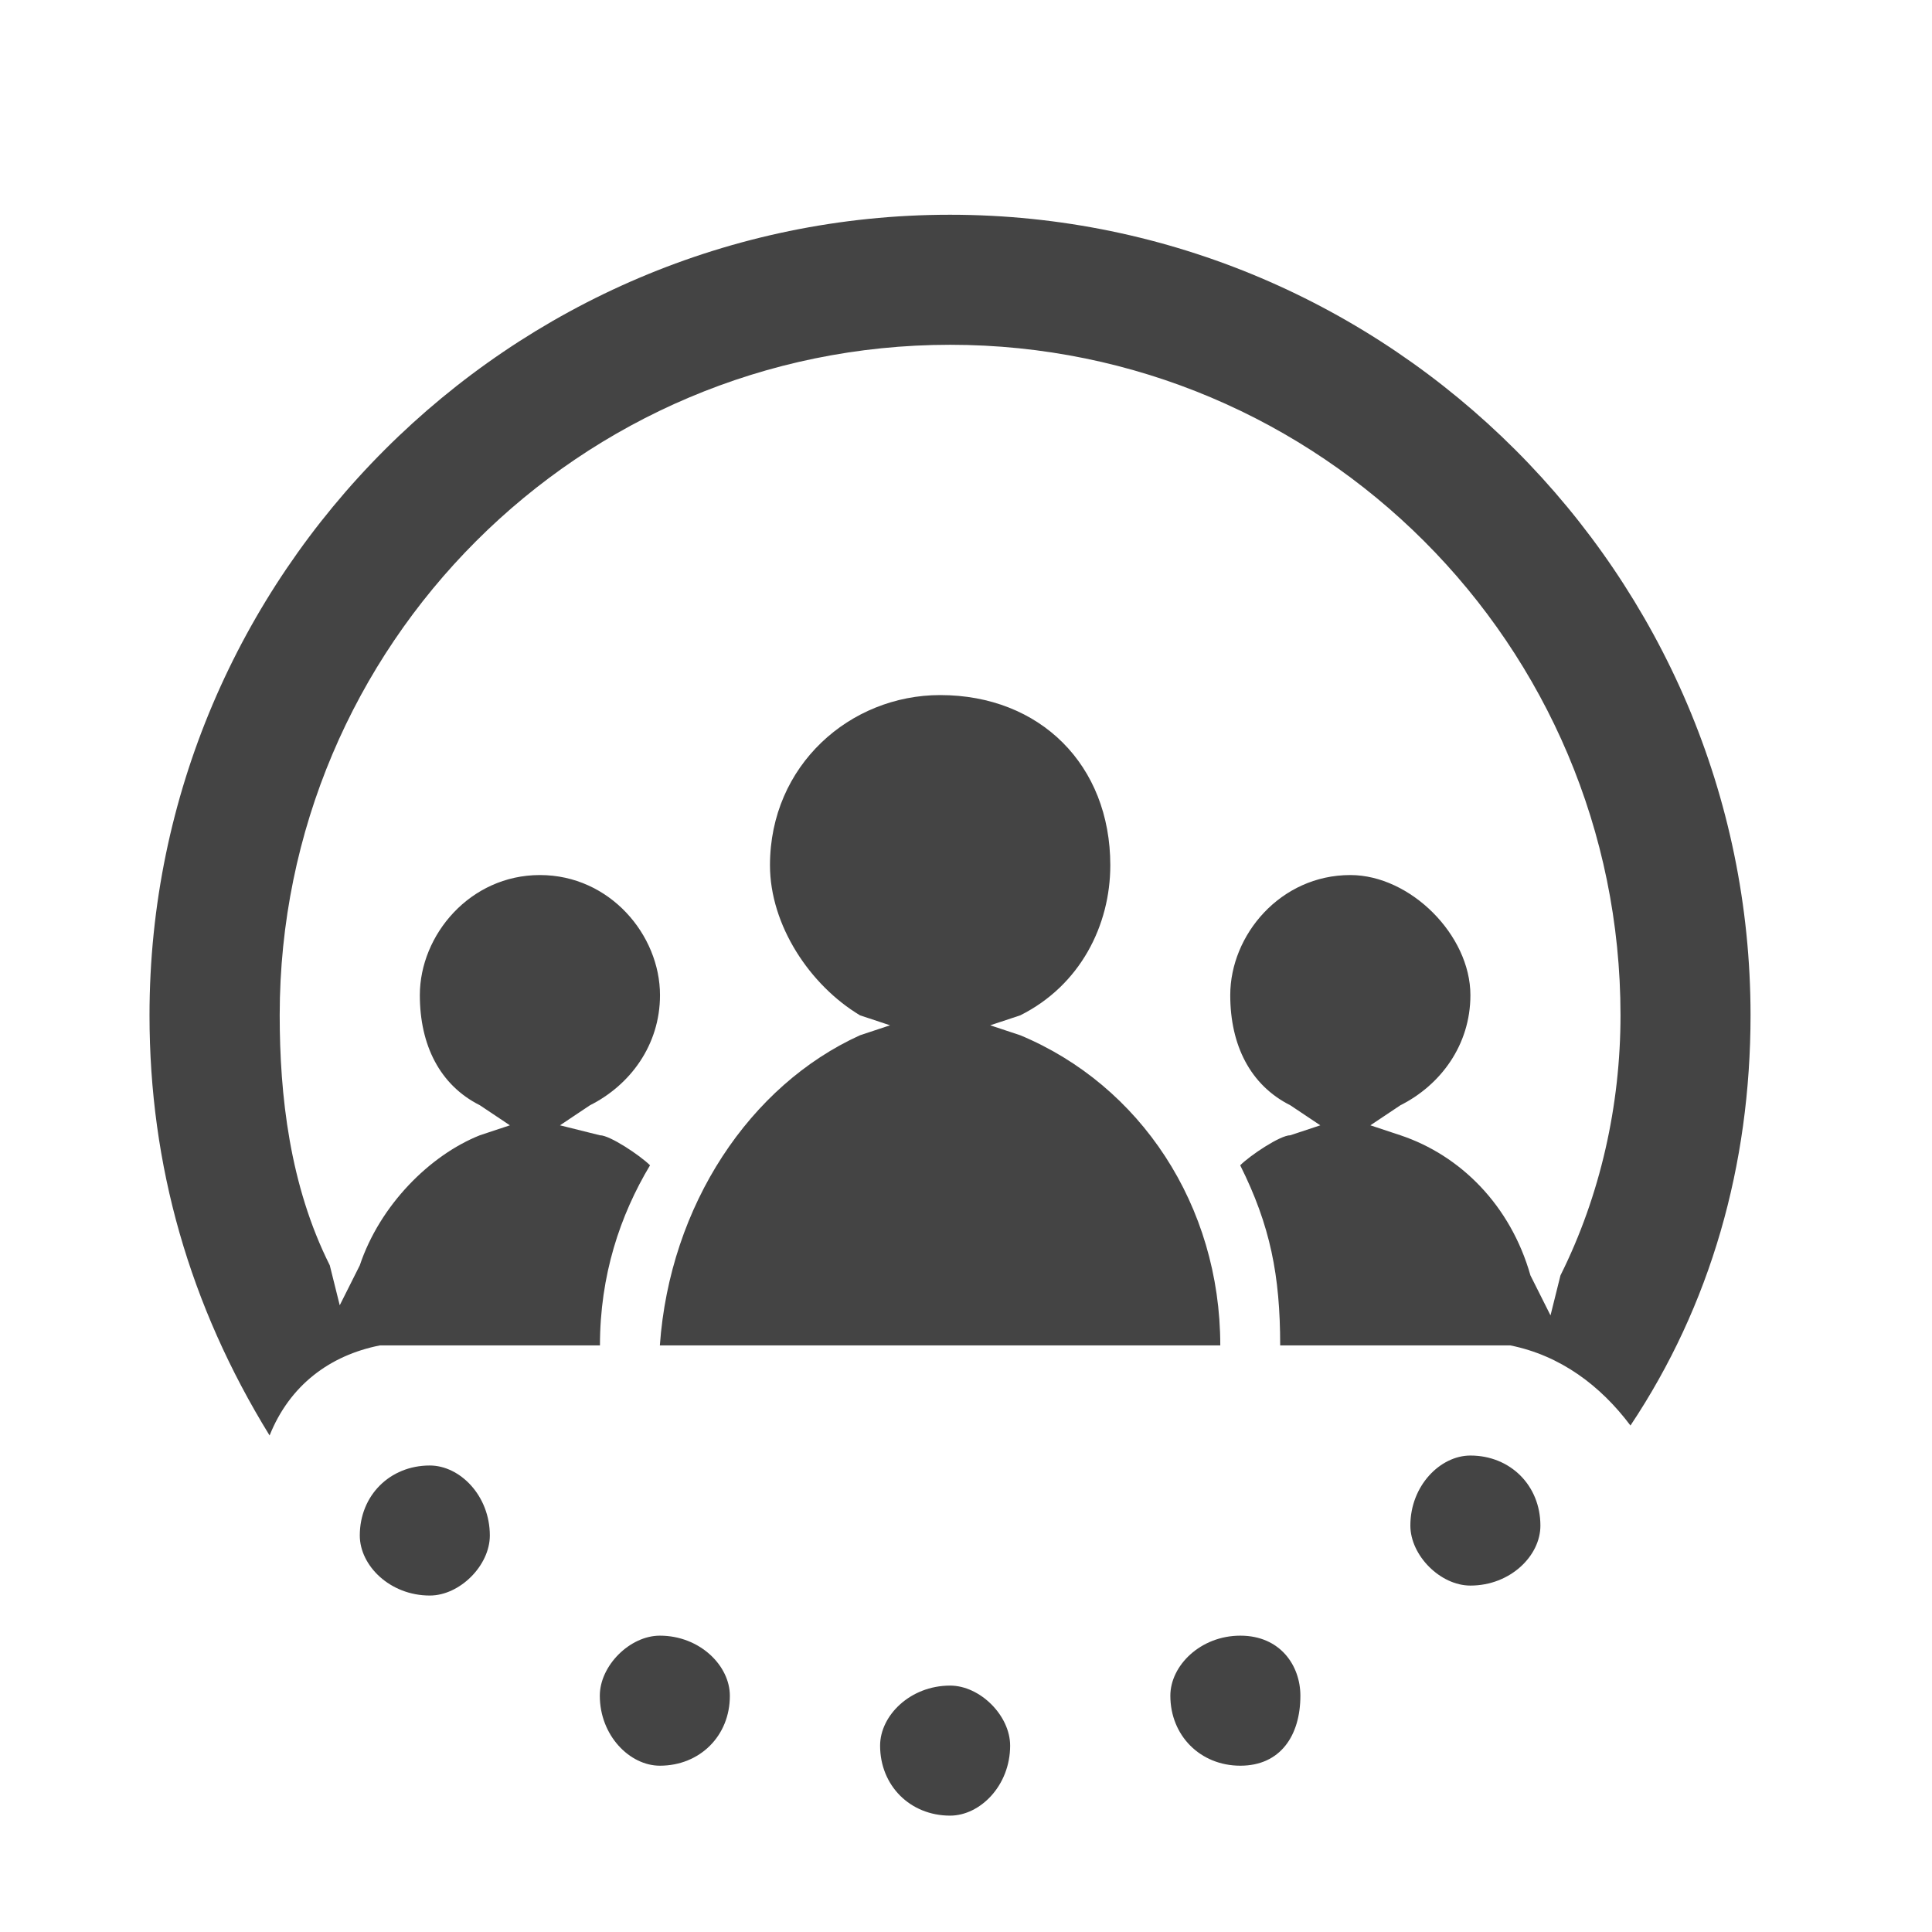
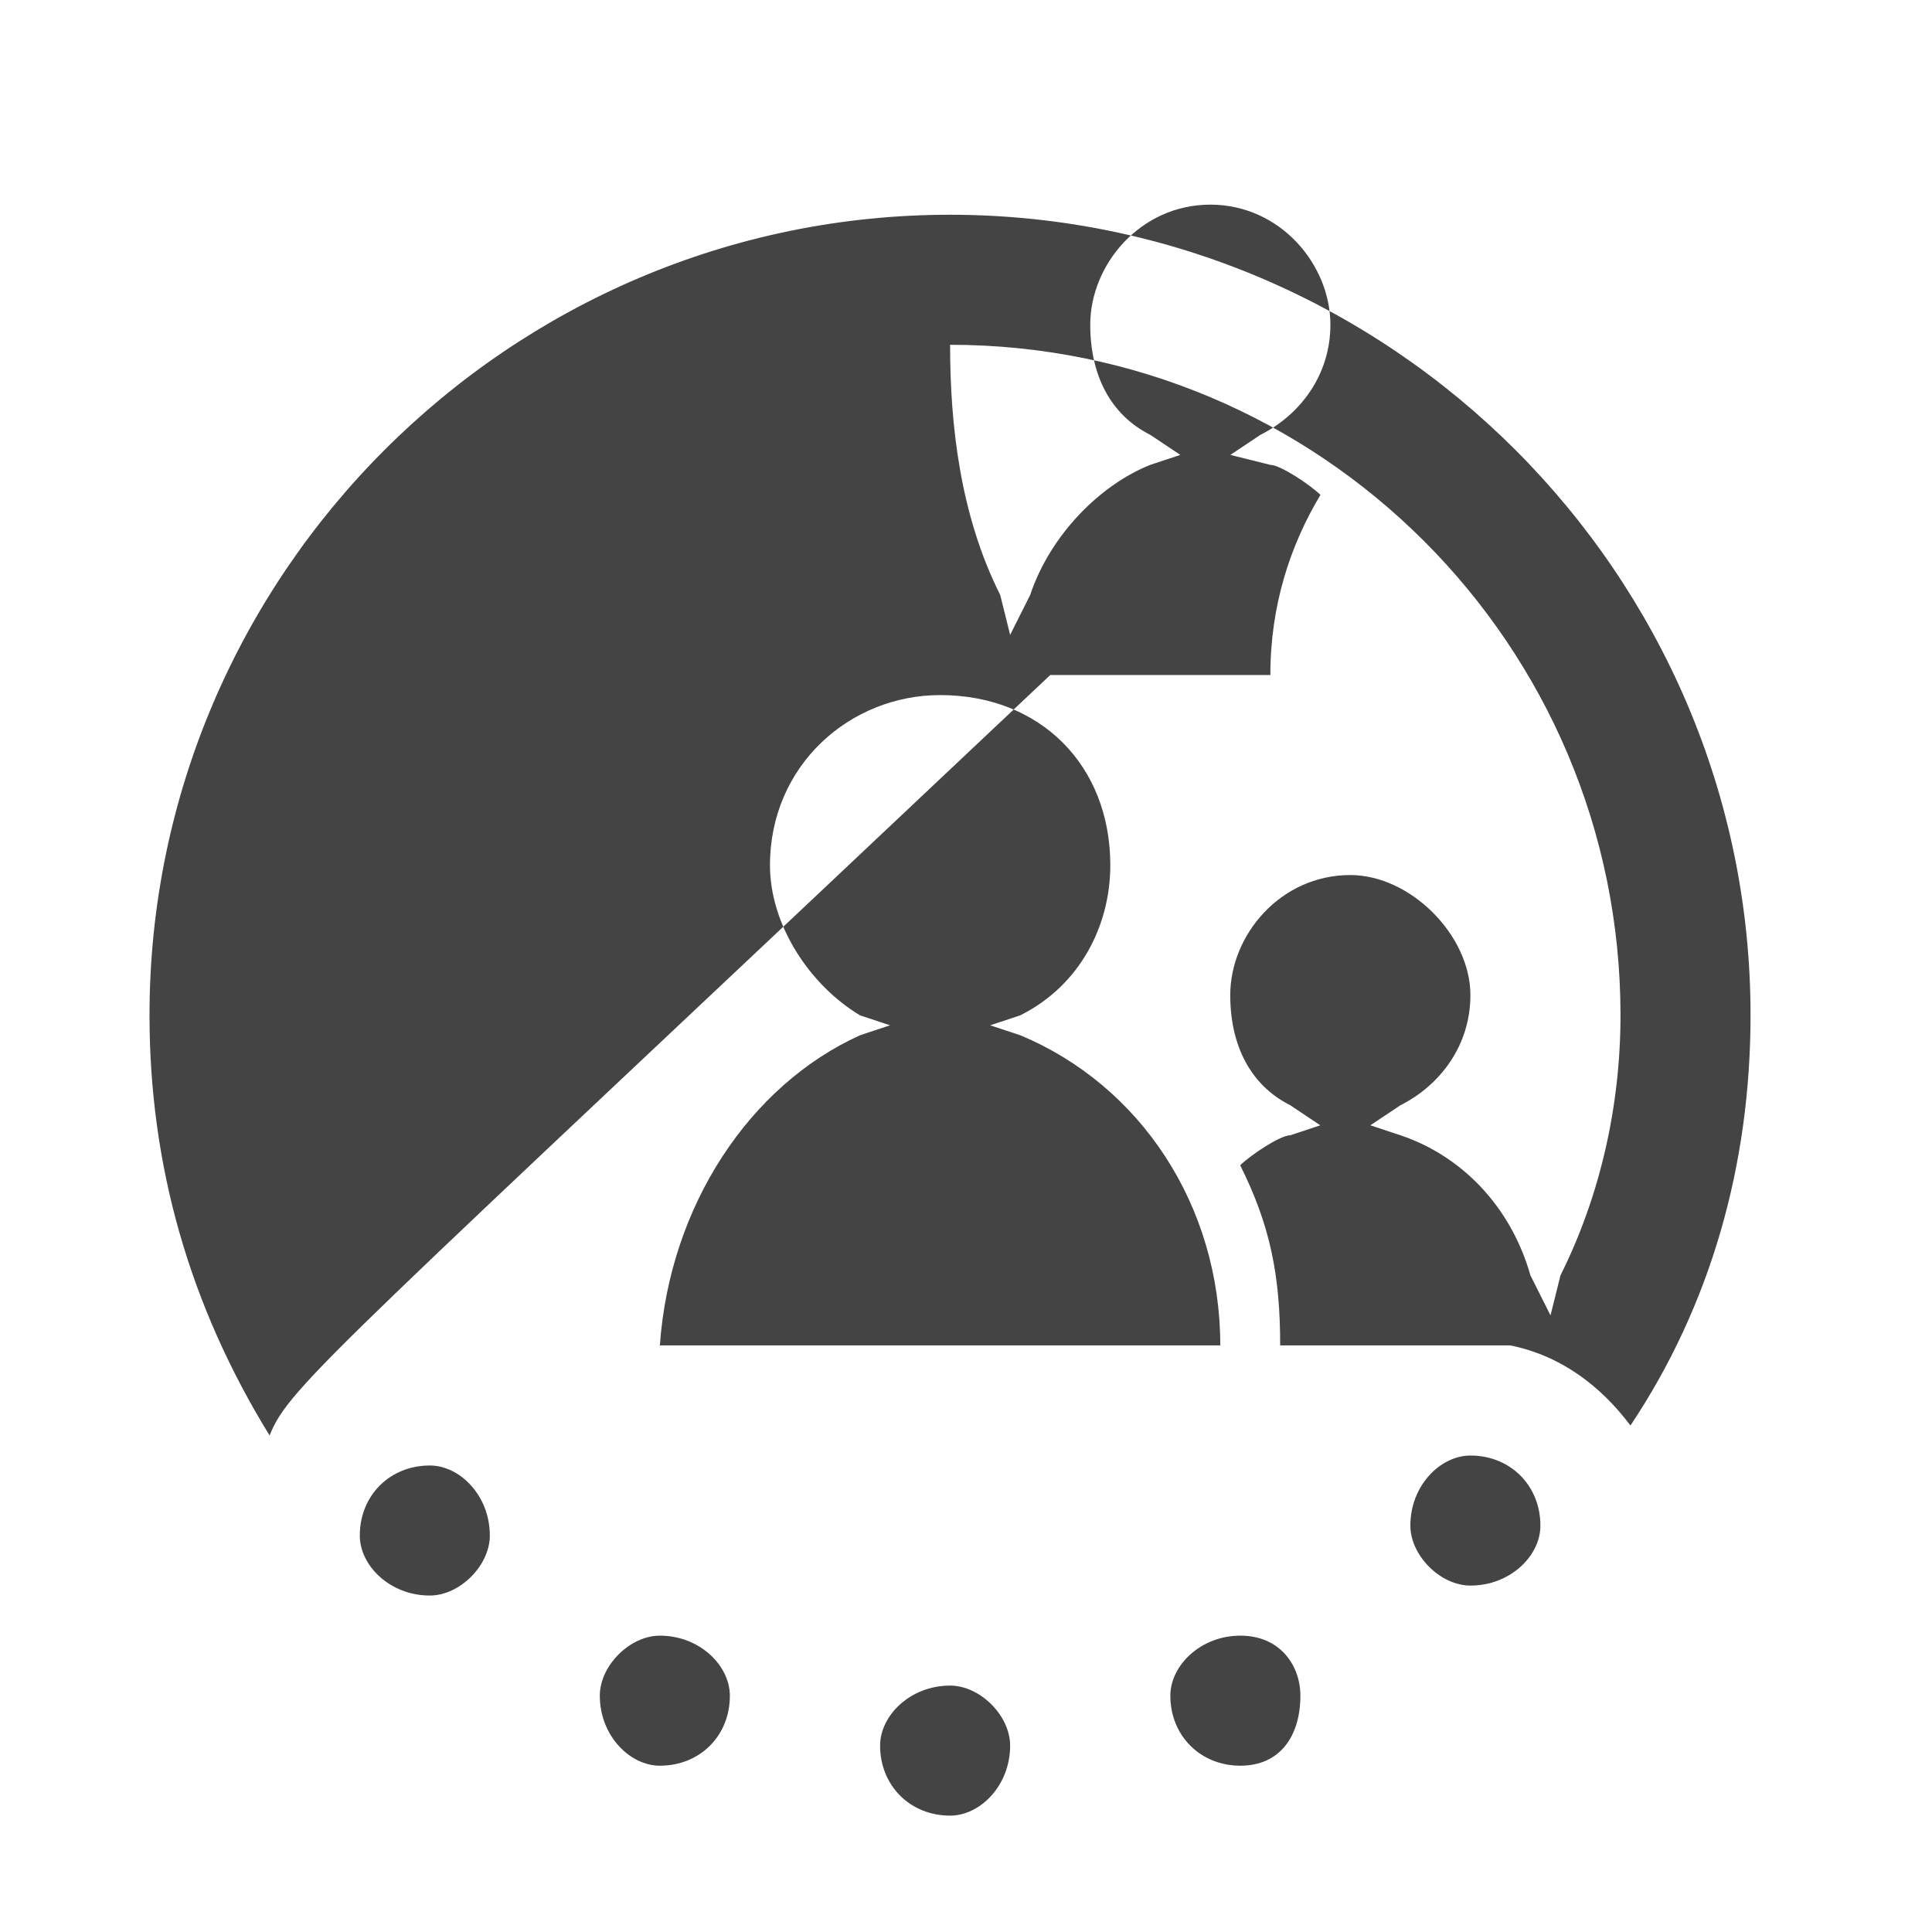
<svg xmlns="http://www.w3.org/2000/svg" version="1.1" id="Layer_1" x="0px" y="0px" viewBox="0 0 130 130" style="enable-background:new 0 0 130 130;" xml:space="preserve">
  <style type="text/css">
	.st0{fill:#444444;}
	.st1{fill-rule:evenodd;clip-rule:evenodd;fill:#444444;}
	.st2{opacity:0.75;}
	.st3{fill:#FF0000;}
</style>
-   <path class="st1" d="M82.11,90.53c-37.71,0-37.71,0-37.71,0c0.67-9.43,6.06-17.51,13.47-20.87c2.02-0.67,2.02-0.67,2.02-0.67  c-2.02-0.67-2.02-0.67-2.02-0.67c-3.37-2.02-6.06-6.06-6.06-10.1c0-6.73,5.39-11.45,11.45-11.45c6.73,0,11.45,4.71,11.45,11.45  c0,4.04-2.02,8.08-6.06,10.1c-2.02,0.67-2.02,0.67-2.02,0.67c2.02,0.67,2.02,0.67,2.02,0.67C76.72,73.02,82.11,81.1,82.11,90.53z   M18.14,96.59c-5.39-8.75-8.08-18.18-8.08-28.28c0-29.63,24.24-53.86,53.86-53.86c29.63,0,53.87,24.24,53.87,53.86  c0,10.1-2.69,19.53-8.08,27.61c-2.02-2.69-4.71-4.71-8.08-5.39l0,0c-15.49,0-15.49,0-15.49,0c0-4.71-0.67-8.08-2.69-12.12  c0.67-0.67,2.69-2.02,3.37-2.02c2.02-0.67,2.02-0.67,2.02-0.67c-2.02-1.35-2.02-1.35-2.02-1.35c-2.69-1.35-4.04-4.04-4.04-7.41  c0-4.04,3.37-8.08,8.08-8.08c4.04,0,8.08,4.04,8.08,8.08c0,3.37-2.02,6.06-4.71,7.41c-2.02,1.35-2.02,1.35-2.02,1.35  c2.02,0.67,2.02,0.67,2.02,0.67c4.04,1.35,7.41,4.71,8.75,9.43c1.35,2.69,1.35,2.69,1.35,2.69c0.67-2.69,0.67-2.69,0.67-2.69  c2.69-5.39,4.04-11.45,4.04-17.51c0-24.91-20.2-45.11-45.11-45.11c-24.91,0-45.11,20.2-45.11,45.11c0,5.39,0.67,11.45,3.37,16.83  c0.67,2.69,0.67,2.69,0.67,2.69c1.35-2.69,1.35-2.69,1.35-2.69c1.35-4.04,4.71-7.41,8.08-8.75c2.02-0.67,2.02-0.67,2.02-0.67  c-2.02-1.35-2.02-1.35-2.02-1.35c-2.69-1.35-4.04-4.04-4.04-7.41c0-4.04,3.37-8.08,8.08-8.08s8.08,4.04,8.08,8.08  c0,3.37-2.02,6.06-4.71,7.41c-2.02,1.35-2.02,1.35-2.02,1.35c2.69,0.67,2.69,0.67,2.69,0.67c0.67,0,2.69,1.35,3.37,2.02  c-2.02,3.37-3.37,7.41-3.37,12.12c-14.81,0-14.81,0-14.81,0l0,0C22.18,91.2,19.49,93.22,18.14,96.59z M98.94,106.69  c-2.02,0-4.04-2.02-4.04-4.04c0-2.69,2.02-4.71,4.04-4.71c2.69,0,4.71,2.02,4.71,4.71C103.66,104.67,101.64,106.69,98.94,106.69z   M28.92,107.36c-2.69,0-4.71-2.02-4.71-4.04c0-2.69,2.02-4.71,4.71-4.71c2.02,0,4.04,2.02,4.04,4.71  C32.96,105.34,30.94,107.36,28.92,107.36z M83.46,118.81c-2.69,0-4.71-2.02-4.71-4.71c0-2.02,2.02-4.04,4.71-4.04  c2.69,0,4.04,2.02,4.04,4.04C87.5,116.79,86.15,118.81,83.46,118.81z M44.4,118.81c-2.02,0-4.04-2.02-4.04-4.71  c0-2.02,2.02-4.04,4.04-4.04c2.69,0,4.71,2.02,4.71,4.04C49.12,116.79,47.1,118.81,44.4,118.81z M63.93,122.17  c-2.69,0-4.71-2.02-4.71-4.71c0-2.02,2.02-4.04,4.71-4.04c2.02,0,4.04,2.02,4.04,4.04C67.97,120.15,65.95,122.17,63.93,122.17z" />
+   <path class="st1" d="M82.11,90.53c-37.71,0-37.71,0-37.71,0c0.67-9.43,6.06-17.51,13.47-20.87c2.02-0.67,2.02-0.67,2.02-0.67  c-2.02-0.67-2.02-0.67-2.02-0.67c-3.37-2.02-6.06-6.06-6.06-10.1c0-6.73,5.39-11.45,11.45-11.45c6.73,0,11.45,4.71,11.45,11.45  c0,4.04-2.02,8.08-6.06,10.1c-2.02,0.67-2.02,0.67-2.02,0.67c2.02,0.67,2.02,0.67,2.02,0.67C76.72,73.02,82.11,81.1,82.11,90.53z   M18.14,96.59c-5.39-8.75-8.08-18.18-8.08-28.28c0-29.63,24.24-53.86,53.86-53.86c29.63,0,53.87,24.24,53.87,53.86  c0,10.1-2.69,19.53-8.08,27.61c-2.02-2.69-4.71-4.71-8.08-5.39l0,0c-15.49,0-15.49,0-15.49,0c0-4.71-0.67-8.08-2.69-12.12  c0.67-0.67,2.69-2.02,3.37-2.02c2.02-0.67,2.02-0.67,2.02-0.67c-2.02-1.35-2.02-1.35-2.02-1.35c-2.69-1.35-4.04-4.04-4.04-7.41  c0-4.04,3.37-8.08,8.08-8.08c4.04,0,8.08,4.04,8.08,8.08c0,3.37-2.02,6.06-4.71,7.41c-2.02,1.35-2.02,1.35-2.02,1.35  c2.02,0.67,2.02,0.67,2.02,0.67c4.04,1.35,7.41,4.71,8.75,9.43c1.35,2.69,1.35,2.69,1.35,2.69c0.67-2.69,0.67-2.69,0.67-2.69  c2.69-5.39,4.04-11.45,4.04-17.51c0-24.91-20.2-45.11-45.11-45.11c0,5.39,0.67,11.45,3.37,16.83  c0.67,2.69,0.67,2.69,0.67,2.69c1.35-2.69,1.35-2.69,1.35-2.69c1.35-4.04,4.71-7.41,8.08-8.75c2.02-0.67,2.02-0.67,2.02-0.67  c-2.02-1.35-2.02-1.35-2.02-1.35c-2.69-1.35-4.04-4.04-4.04-7.41c0-4.04,3.37-8.08,8.08-8.08s8.08,4.04,8.08,8.08  c0,3.37-2.02,6.06-4.71,7.41c-2.02,1.35-2.02,1.35-2.02,1.35c2.69,0.67,2.69,0.67,2.69,0.67c0.67,0,2.69,1.35,3.37,2.02  c-2.02,3.37-3.37,7.41-3.37,12.12c-14.81,0-14.81,0-14.81,0l0,0C22.18,91.2,19.49,93.22,18.14,96.59z M98.94,106.69  c-2.02,0-4.04-2.02-4.04-4.04c0-2.69,2.02-4.71,4.04-4.71c2.69,0,4.71,2.02,4.71,4.71C103.66,104.67,101.64,106.69,98.94,106.69z   M28.92,107.36c-2.69,0-4.71-2.02-4.71-4.04c0-2.69,2.02-4.71,4.71-4.71c2.02,0,4.04,2.02,4.04,4.71  C32.96,105.34,30.94,107.36,28.92,107.36z M83.46,118.81c-2.69,0-4.71-2.02-4.71-4.71c0-2.02,2.02-4.04,4.71-4.04  c2.69,0,4.04,2.02,4.04,4.04C87.5,116.79,86.15,118.81,83.46,118.81z M44.4,118.81c-2.02,0-4.04-2.02-4.04-4.71  c0-2.02,2.02-4.04,4.04-4.04c2.69,0,4.71,2.02,4.71,4.04C49.12,116.79,47.1,118.81,44.4,118.81z M63.93,122.17  c-2.69,0-4.71-2.02-4.71-4.71c0-2.02,2.02-4.04,4.71-4.04c2.02,0,4.04,2.02,4.04,4.04C67.97,120.15,65.95,122.17,63.93,122.17z" />
</svg>